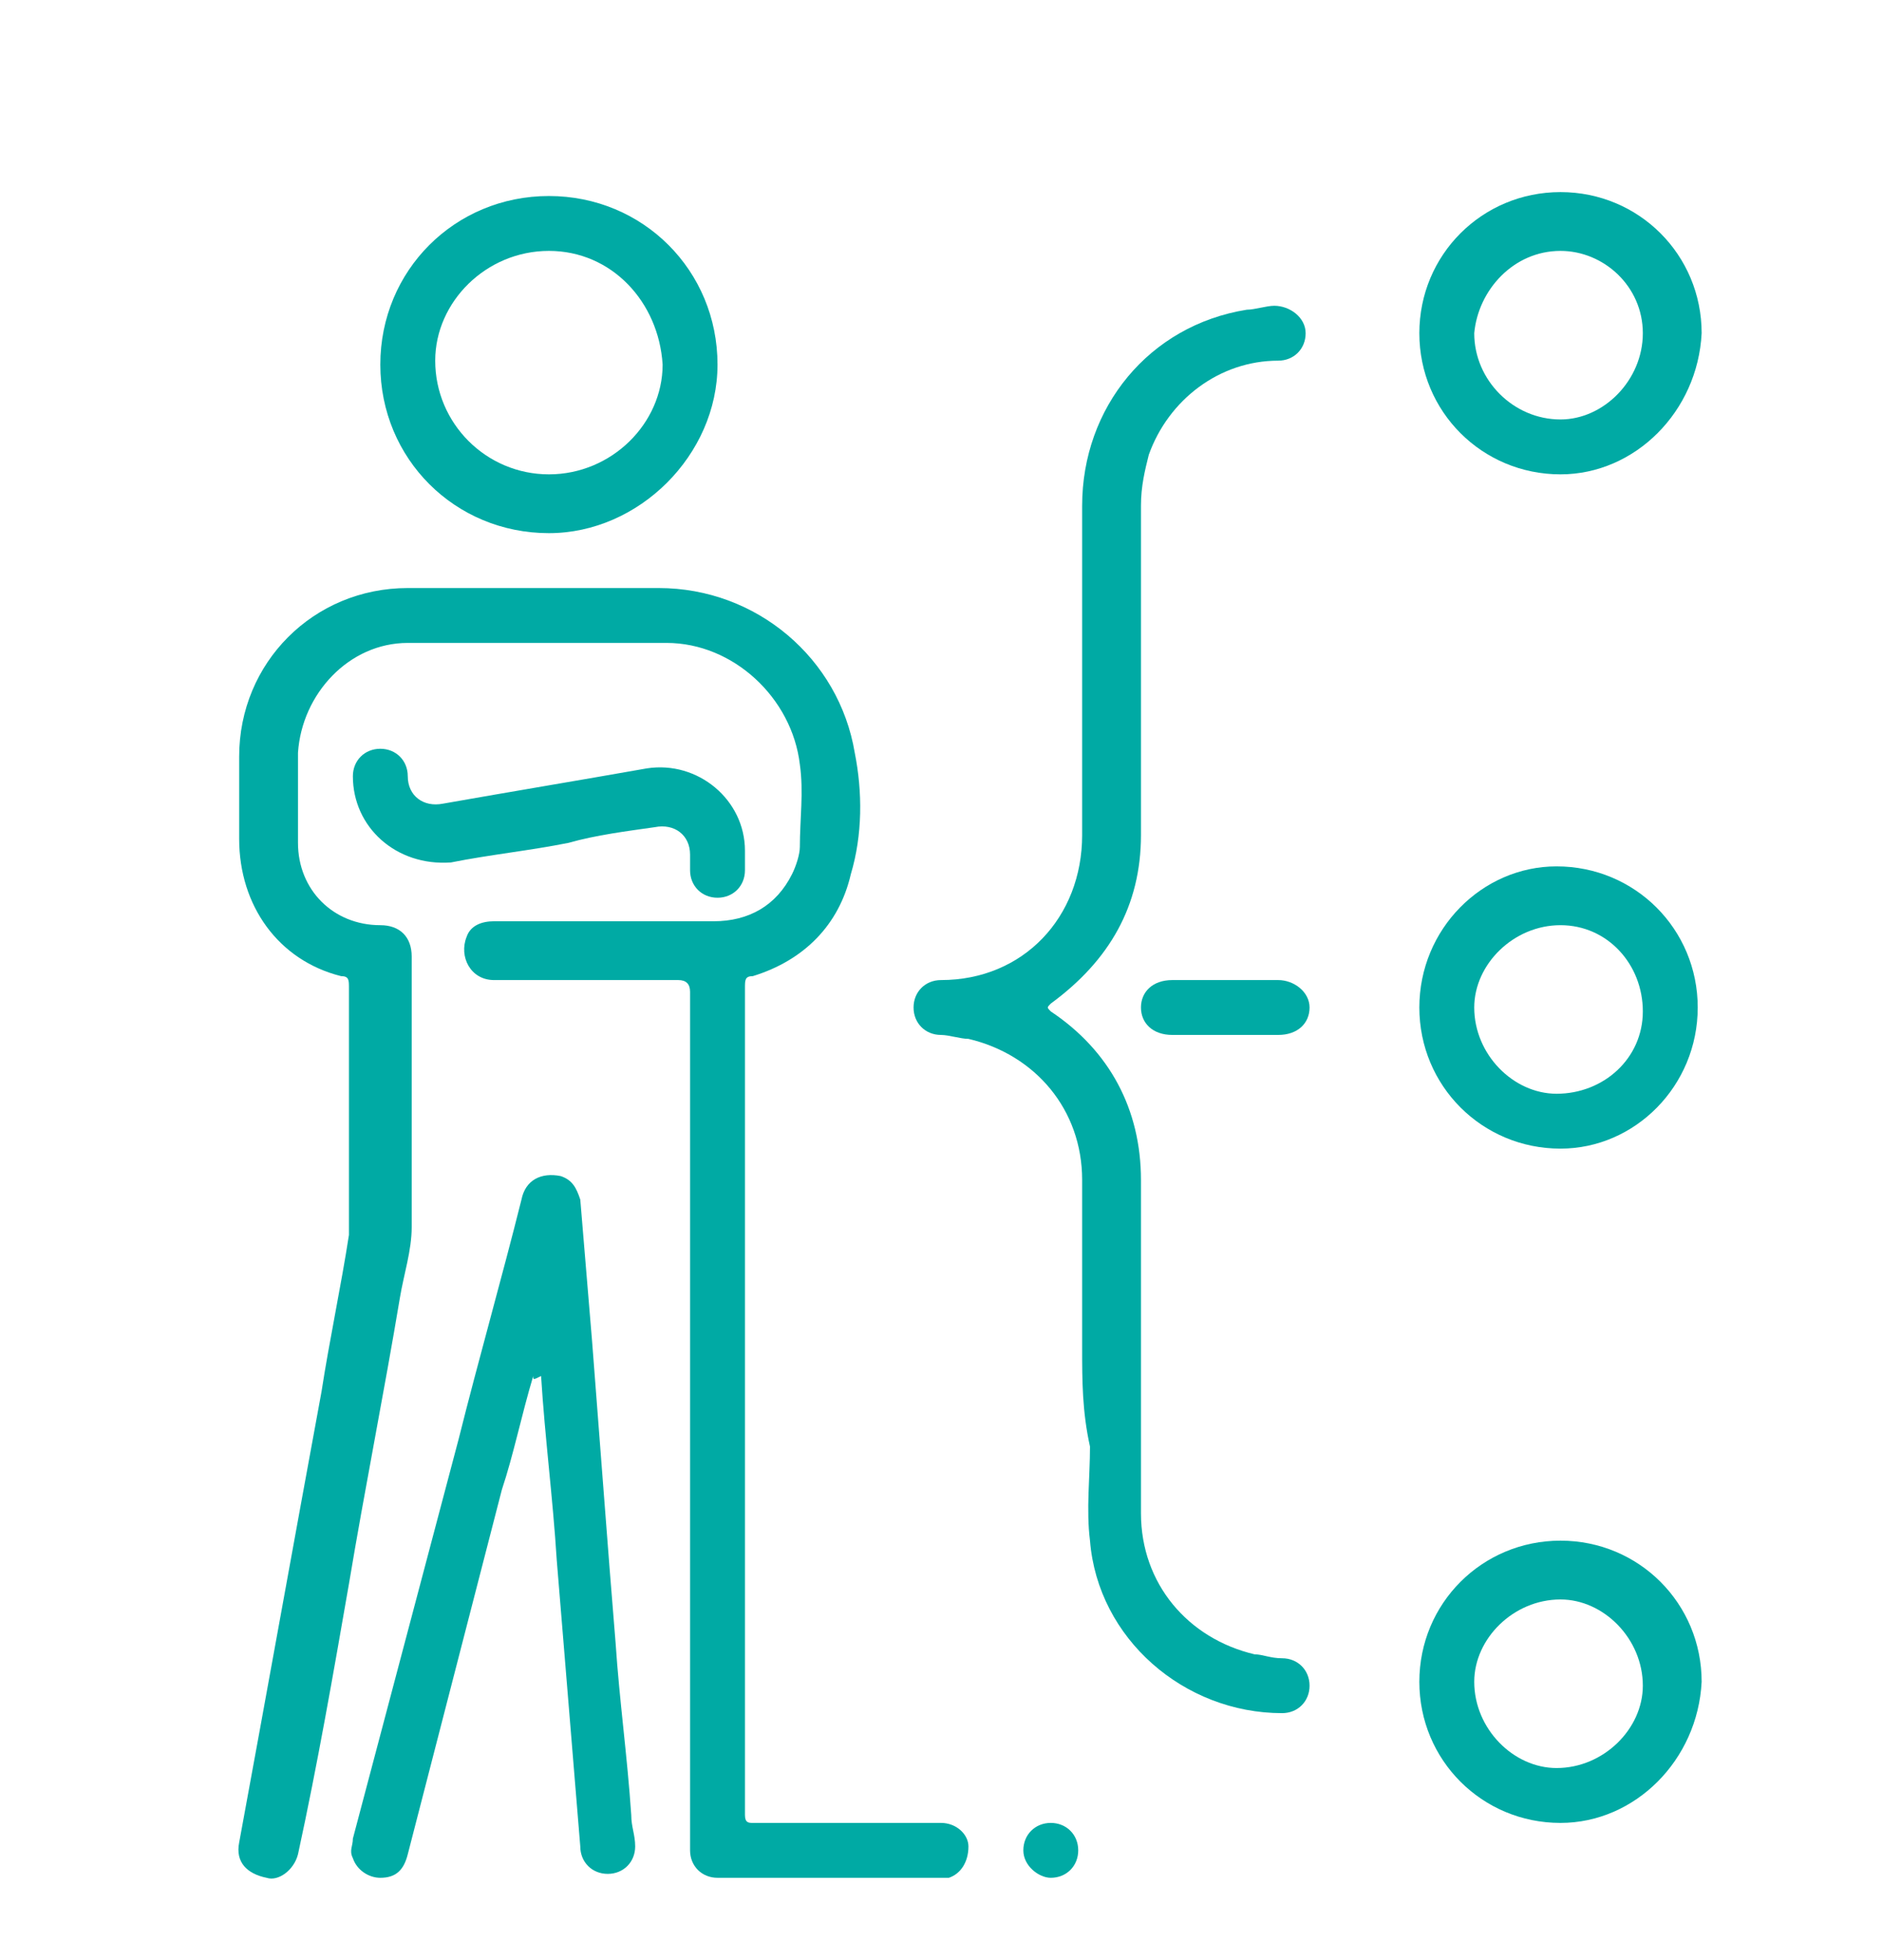
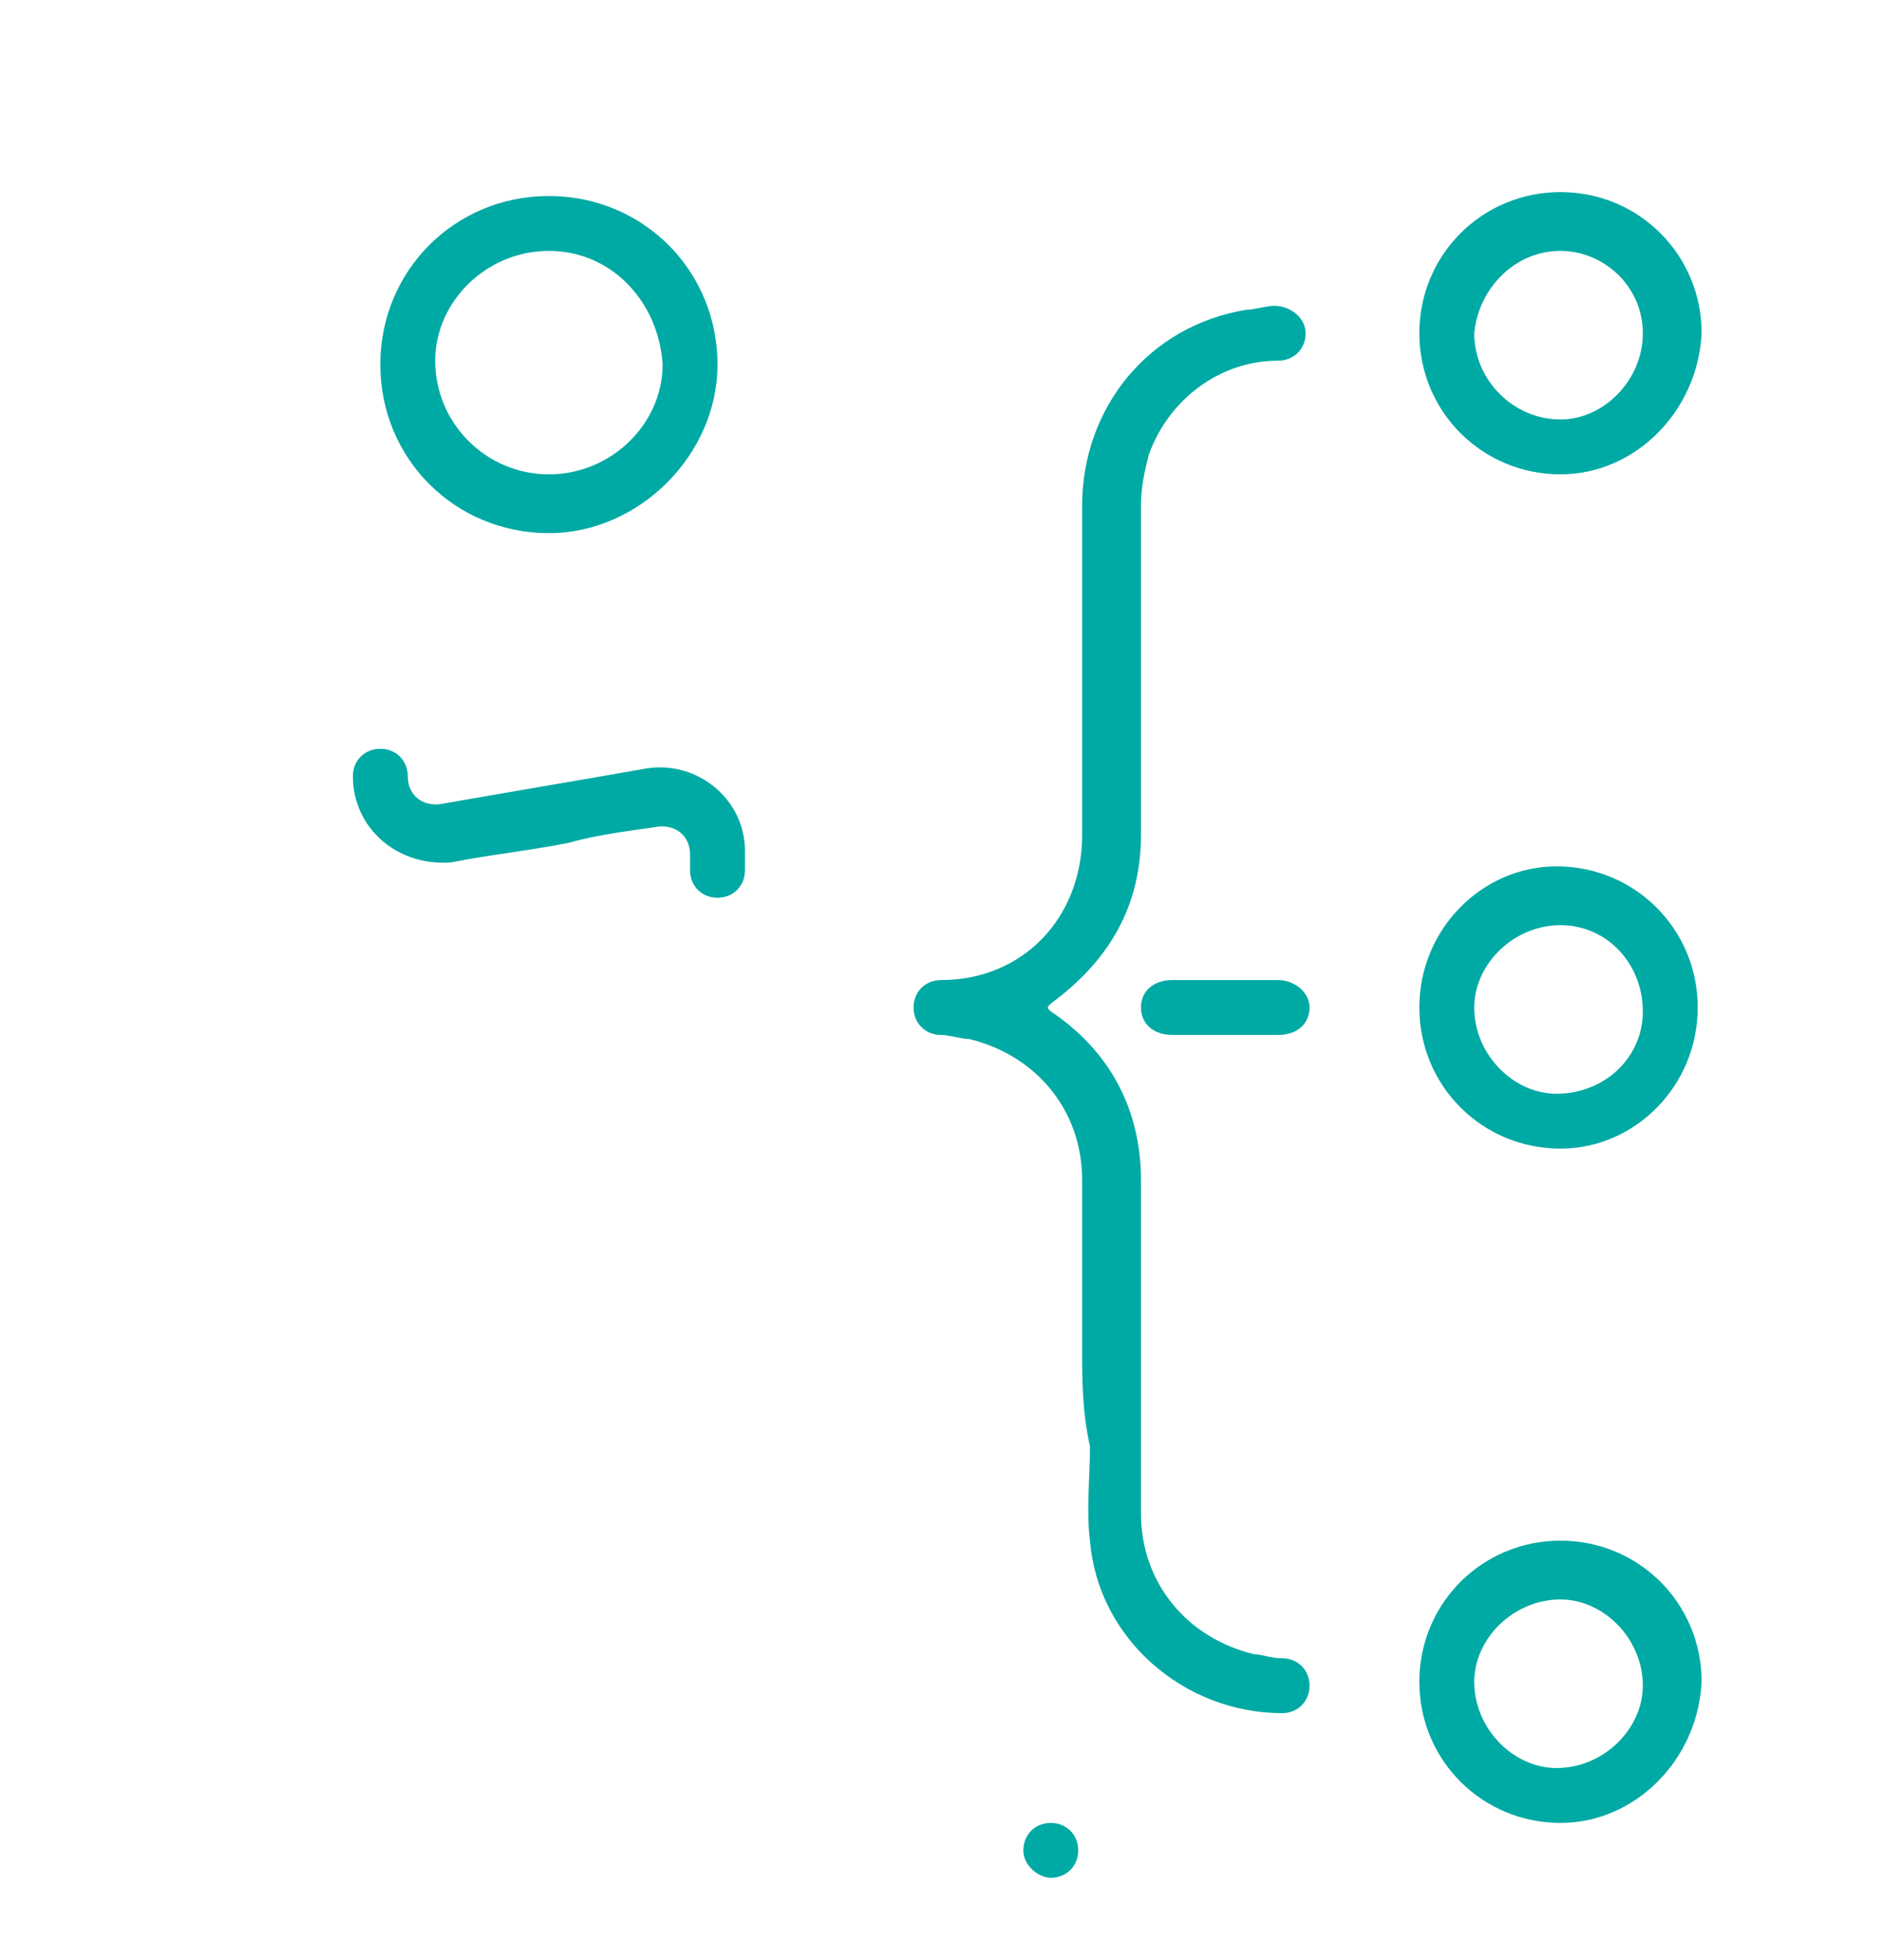
<svg xmlns="http://www.w3.org/2000/svg" version="1.1" id="Capa_1" x="0px" y="0px" viewBox="0 0 48 50" style="enable-background:new 0 0 48 50;" xml:space="preserve">
  <style type="text/css">
	.st0{fill-rule:evenodd;clip-rule:evenodd;fill:#00AAA4;}
	.st1{fill:#00AAA4;}
</style>
  <g>
    <g>
-       <path class="st0" d="M17.6,36.2c0-3.6,0-7.3,0-10.9c0-0.2-0.1-0.3-0.3-0.3c-1.6,0-3.1,0-4.7,0c-0.6,0-0.9-0.6-0.7-1.1    c0.1-0.3,0.4-0.4,0.7-0.4c1.9,0,3.7,0,5.6,0c0.9,0,1.6-0.4,2-1.2c0.1-0.2,0.2-0.5,0.2-0.7c0-0.7,0.1-1.4,0-2.1    c-0.2-1.7-1.7-3.1-3.4-3.1c-2.2,0-4.4,0-6.6,0c-1.5,0-2.7,1.3-2.8,2.8c0,0.8,0,1.5,0,2.3c0,1.2,0.9,2.1,2.1,2.1    c0.5,0,0.8,0.3,0.8,0.8c0,2.3,0,4.6,0,6.9c0,0.6-0.2,1.2-0.3,1.8c-0.4,2.4-0.9,4.9-1.3,7.3c-0.4,2.3-0.8,4.6-1.3,6.9    c-0.1,0.4-0.5,0.7-0.8,0.6C6.3,47.8,6,47.5,6.1,47c0.7-3.8,1.4-7.7,2.1-11.5c0.2-1.3,0.5-2.7,0.7-4c0-0.1,0-0.2,0-0.3c0-2,0-4,0-6    c0-0.2,0-0.3-0.2-0.3c-1.6-0.4-2.6-1.8-2.6-3.5c0-0.7,0-1.4,0-2.1c0-2.4,1.9-4.3,4.3-4.3c2.1,0,4.3,0,6.4,0c2.5,0,4.6,1.8,5,4.2    c0.2,1,0.2,2.1-0.1,3.1c-0.3,1.3-1.2,2.2-2.5,2.6C19,24.9,19,25,19,25.2c0,7,0,14.1,0,21.1c0,0.2,0.1,0.2,0.2,0.2    c1.6,0,3.2,0,4.8,0c0.4,0,0.7,0.3,0.7,0.6c0,0.4-0.2,0.7-0.5,0.8c-0.1,0-0.2,0-0.2,0c-1.9,0-3.8,0-5.7,0c-0.4,0-0.7-0.3-0.7-0.7    C17.6,43.5,17.6,39.9,17.6,36.2z" />
      <path class="st0" d="M27.6,34.4c0-1.4,0-2.9,0-4.3c0-1.8-1.2-3.2-2.9-3.6c-0.2,0-0.5-0.1-0.7-0.1c-0.4,0-0.7-0.3-0.7-0.7    c0-0.4,0.3-0.7,0.7-0.7c2.1,0,3.6-1.6,3.6-3.7c0-2.8,0-5.6,0-8.4c0-2.5,1.7-4.6,4.2-5c0.2,0,0.5-0.1,0.7-0.1    c0.4,0,0.8,0.3,0.8,0.7c0,0.4-0.3,0.7-0.7,0.7c-1.5,0-2.8,1-3.3,2.4c-0.1,0.4-0.2,0.8-0.2,1.3c0,2.8,0,5.6,0,8.4    c0,1.8-0.8,3.2-2.3,4.3c-0.1,0.1-0.1,0.1,0,0.2c1.5,1,2.3,2.5,2.3,4.3c0,2.8,0,5.6,0,8.5c0,1.8,1.2,3.2,2.9,3.6    c0.2,0,0.4,0.1,0.7,0.1c0.4,0,0.7,0.3,0.7,0.7c0,0.4-0.3,0.7-0.7,0.7c-2.5,0-4.7-1.9-4.9-4.4c-0.1-0.8,0-1.6,0-2.4    C27.6,36,27.6,35.2,27.6,34.4z" />
-       <path class="st0" d="M13.6,35.1c-0.3,1-0.5,2-0.8,2.9c-0.8,3.1-1.6,6.2-2.4,9.3c-0.1,0.4-0.3,0.6-0.7,0.6c-0.3,0-0.6-0.2-0.7-0.5    c-0.1-0.2,0-0.3,0-0.5c0.9-3.4,1.8-6.8,2.7-10.2c0.5-2,1.1-4.1,1.6-6.1c0.1-0.5,0.5-0.7,1-0.6c0.3,0.1,0.4,0.3,0.5,0.6    c0.1,1.2,0.2,2.4,0.3,3.6c0.1,1.3,0.2,2.6,0.3,3.9c0.1,1.3,0.2,2.6,0.3,3.8c0.1,1.5,0.3,2.9,0.4,4.4c0,0.3,0.1,0.5,0.1,0.8    c0,0.4-0.3,0.7-0.7,0.7c-0.4,0-0.7-0.3-0.7-0.7c-0.2-2.4-0.4-4.9-0.6-7.3c-0.1-1.6-0.3-3.1-0.4-4.7C13.6,35.2,13.6,35.2,13.6,35.1    C13.6,35.1,13.6,35.1,13.6,35.1z" />
      <path class="st0" d="M14,13.6c-2.4,0-4.3-1.9-4.3-4.3C9.7,6.9,11.6,5,14,5c2.4,0,4.3,1.9,4.3,4.3C18.3,11.6,16.3,13.6,14,13.6z     M14,6.4c-1.6,0-2.9,1.3-2.9,2.8c0,1.6,1.3,2.9,2.9,2.9c1.6,0,2.9-1.3,2.9-2.8C16.8,7.7,15.6,6.4,14,6.4z" />
      <path class="st0" d="M39.8,12.1c-2,0-3.6-1.6-3.6-3.6c0-2,1.6-3.6,3.6-3.6c2,0,3.6,1.6,3.6,3.6C43.3,10.5,41.7,12.1,39.8,12.1z     M41.9,8.5c0-1.2-1-2.1-2.1-2.1c-1.2,0-2.1,1-2.2,2.1c0,1.2,1,2.2,2.2,2.2C40.9,10.7,41.9,9.7,41.9,8.5z" />
      <path class="st0" d="M39.8,29.3c-2,0-3.6-1.6-3.6-3.6c0-2,1.6-3.6,3.5-3.6c2,0,3.6,1.6,3.6,3.6C43.3,27.7,41.7,29.3,39.8,29.3z     M39.8,23.6c-1.2,0-2.2,1-2.2,2.1c0,1.2,1,2.2,2.1,2.2c1.2,0,2.2-0.9,2.2-2.1C41.9,24.6,41,23.6,39.8,23.6z" />
      <path class="st0" d="M39.8,46.5c-2,0-3.6-1.6-3.6-3.6c0-2,1.6-3.6,3.6-3.6c2,0,3.6,1.6,3.6,3.6C43.3,44.9,41.7,46.5,39.8,46.5z     M39.8,40.8c-1.2,0-2.2,1-2.2,2.1c0,1.2,1,2.2,2.1,2.2c1.2,0,2.2-1,2.2-2.1C41.9,41.8,40.9,40.8,39.8,40.8z" />
      <path class="st0" d="M19,21.9c0,0.1,0,0.2,0,0.3c0,0.4-0.3,0.7-0.7,0.7c-0.4,0-0.7-0.3-0.7-0.7c0-0.1,0-0.3,0-0.4    c0-0.5-0.4-0.8-0.9-0.7c-0.7,0.1-1.5,0.2-2.2,0.4c-1,0.2-2,0.3-3,0.5C10.1,22.1,9,21.1,9,19.8c0-0.4,0.3-0.7,0.7-0.7    c0.4,0,0.7,0.3,0.7,0.7c0,0.5,0.4,0.8,0.9,0.7c1.7-0.3,3.5-0.6,5.2-0.9c1.3-0.2,2.5,0.8,2.5,2.1C19,21.7,19,21.8,19,21.9    C19,21.9,19,21.9,19,21.9z" />
      <path class="st0" d="M31.2,25c0.5,0,0.9,0,1.4,0c0.4,0,0.8,0.3,0.8,0.7c0,0.4-0.3,0.7-0.8,0.7c-0.9,0-1.8,0-2.7,0    c-0.5,0-0.8-0.3-0.8-0.7c0-0.4,0.3-0.7,0.8-0.7C30.3,25,30.7,25,31.2,25z" />
      <path class="st0" d="M26.1,47.2c0-0.4,0.3-0.7,0.7-0.7c0.4,0,0.7,0.3,0.7,0.7c0,0.4-0.3,0.7-0.7,0.7    C26.5,47.9,26.1,47.6,26.1,47.2z" />
    </g>
  </g>
</svg>